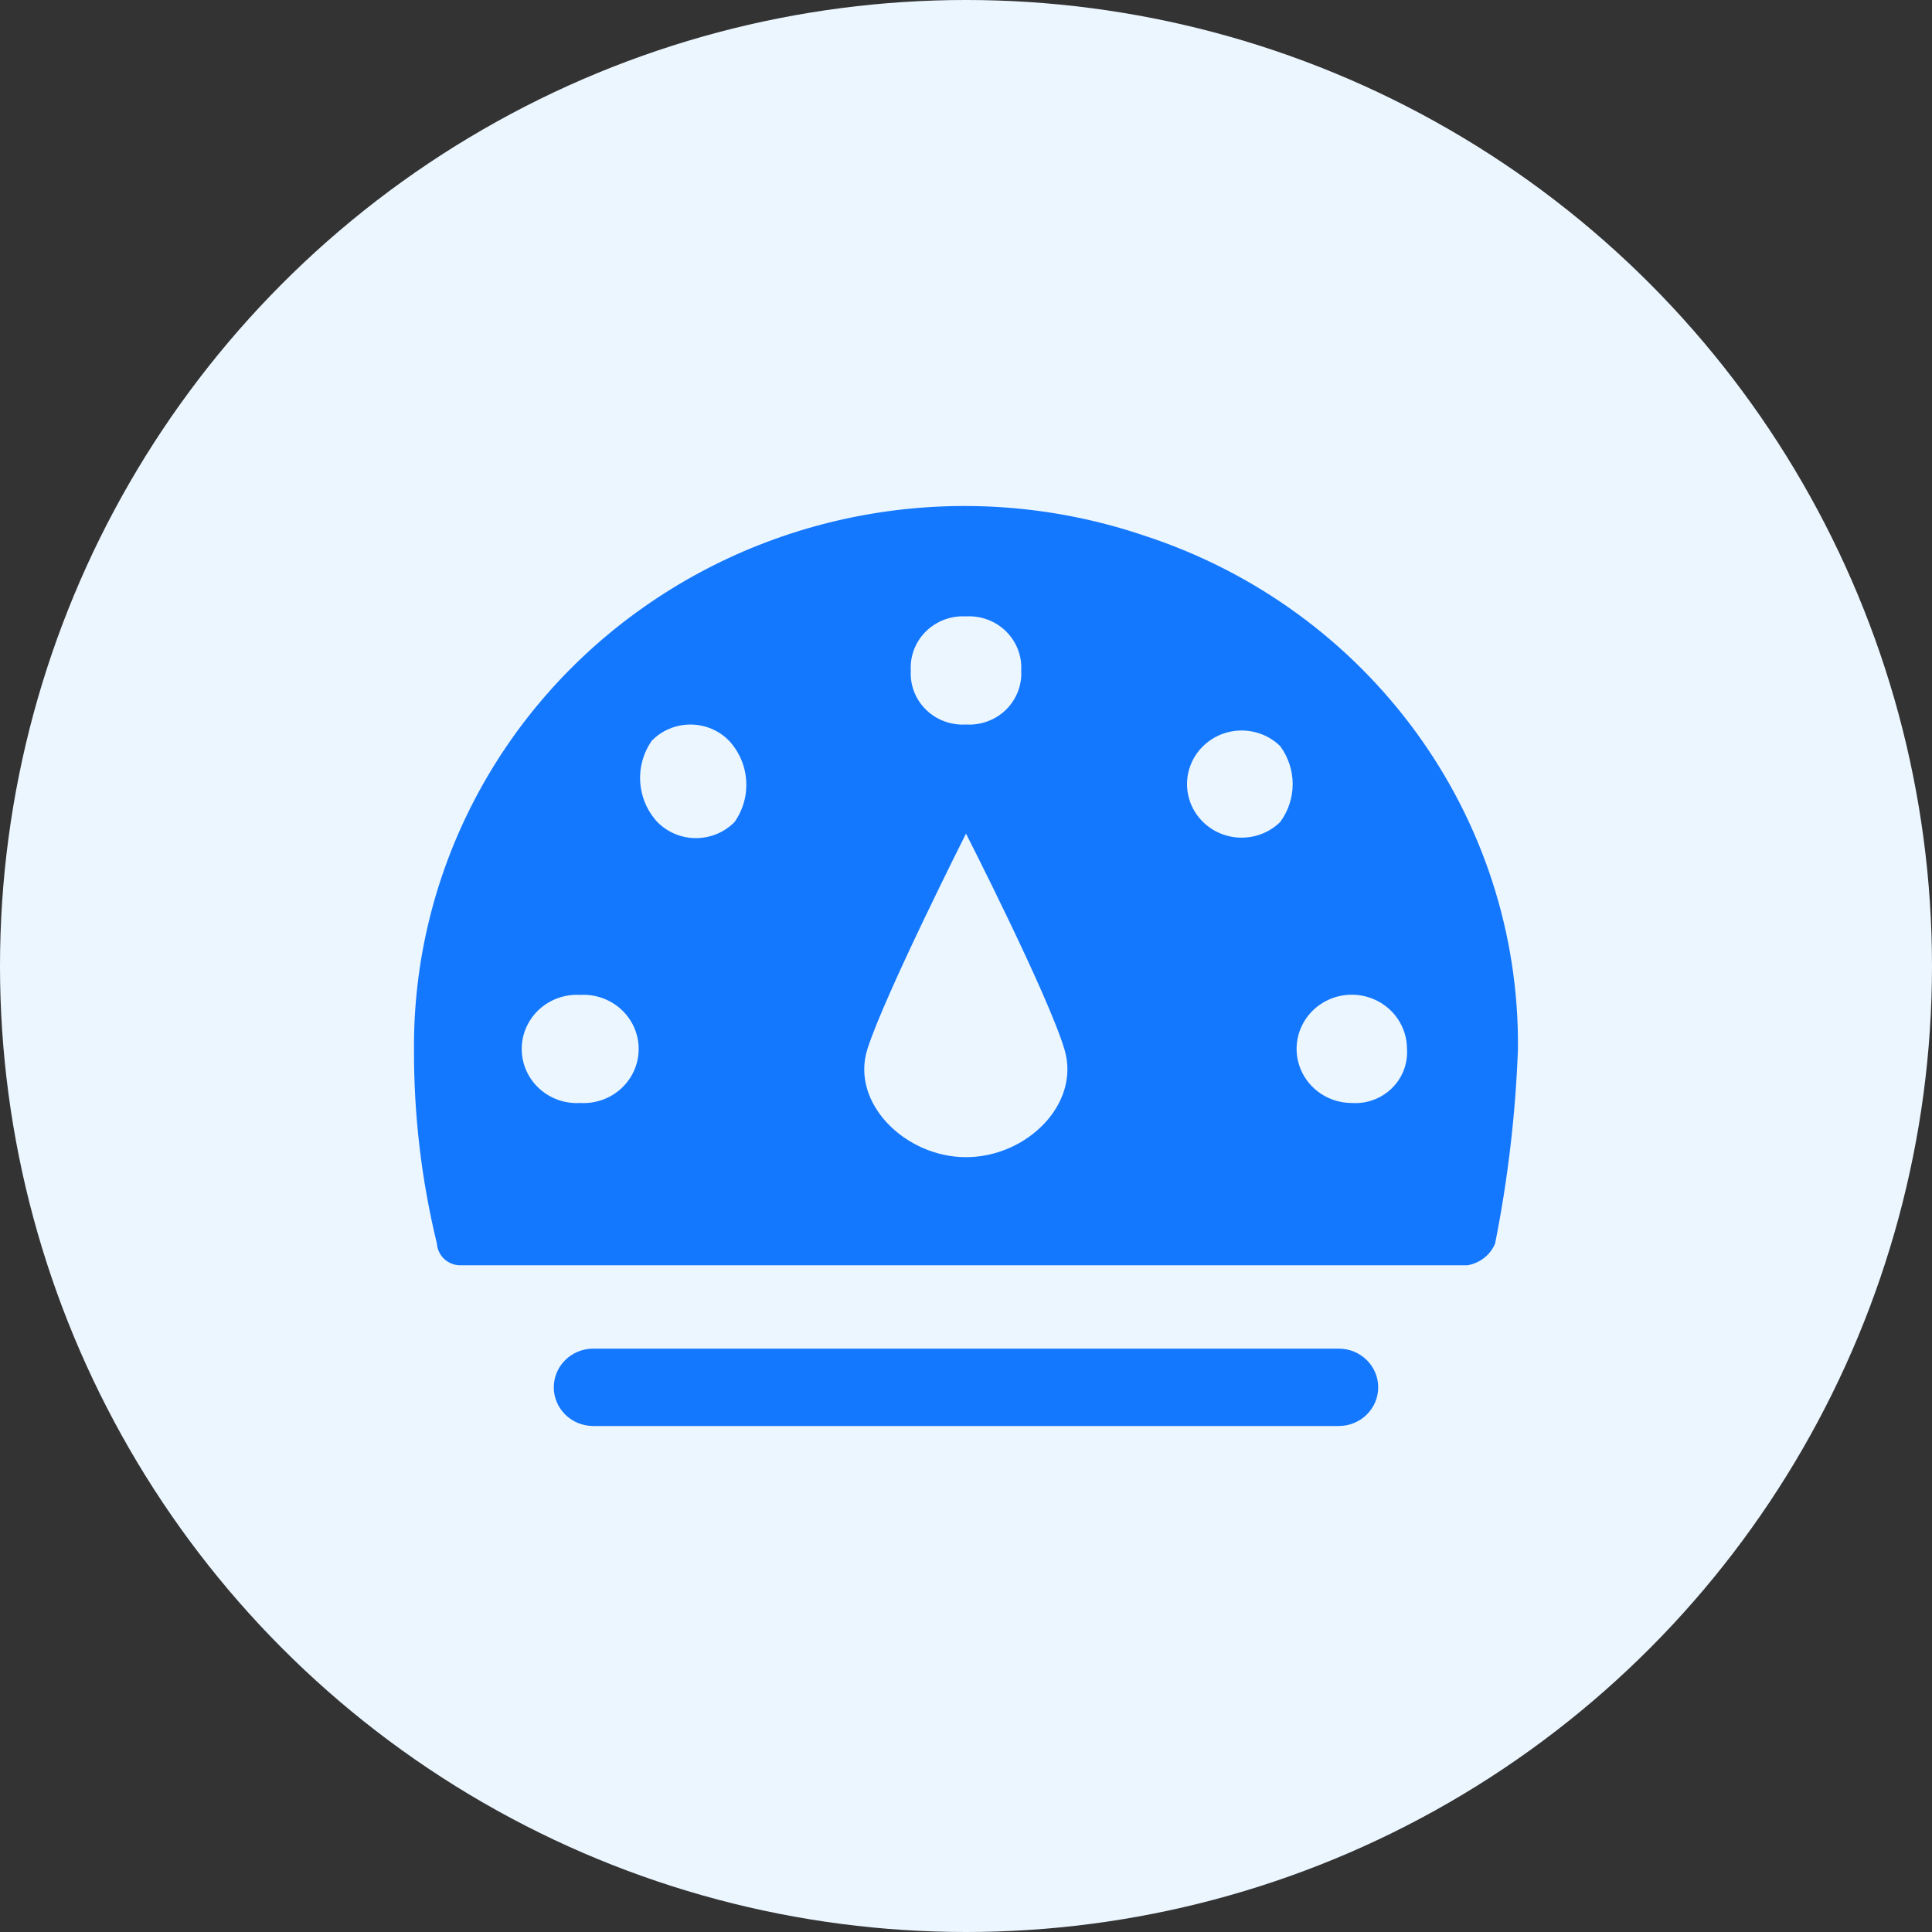
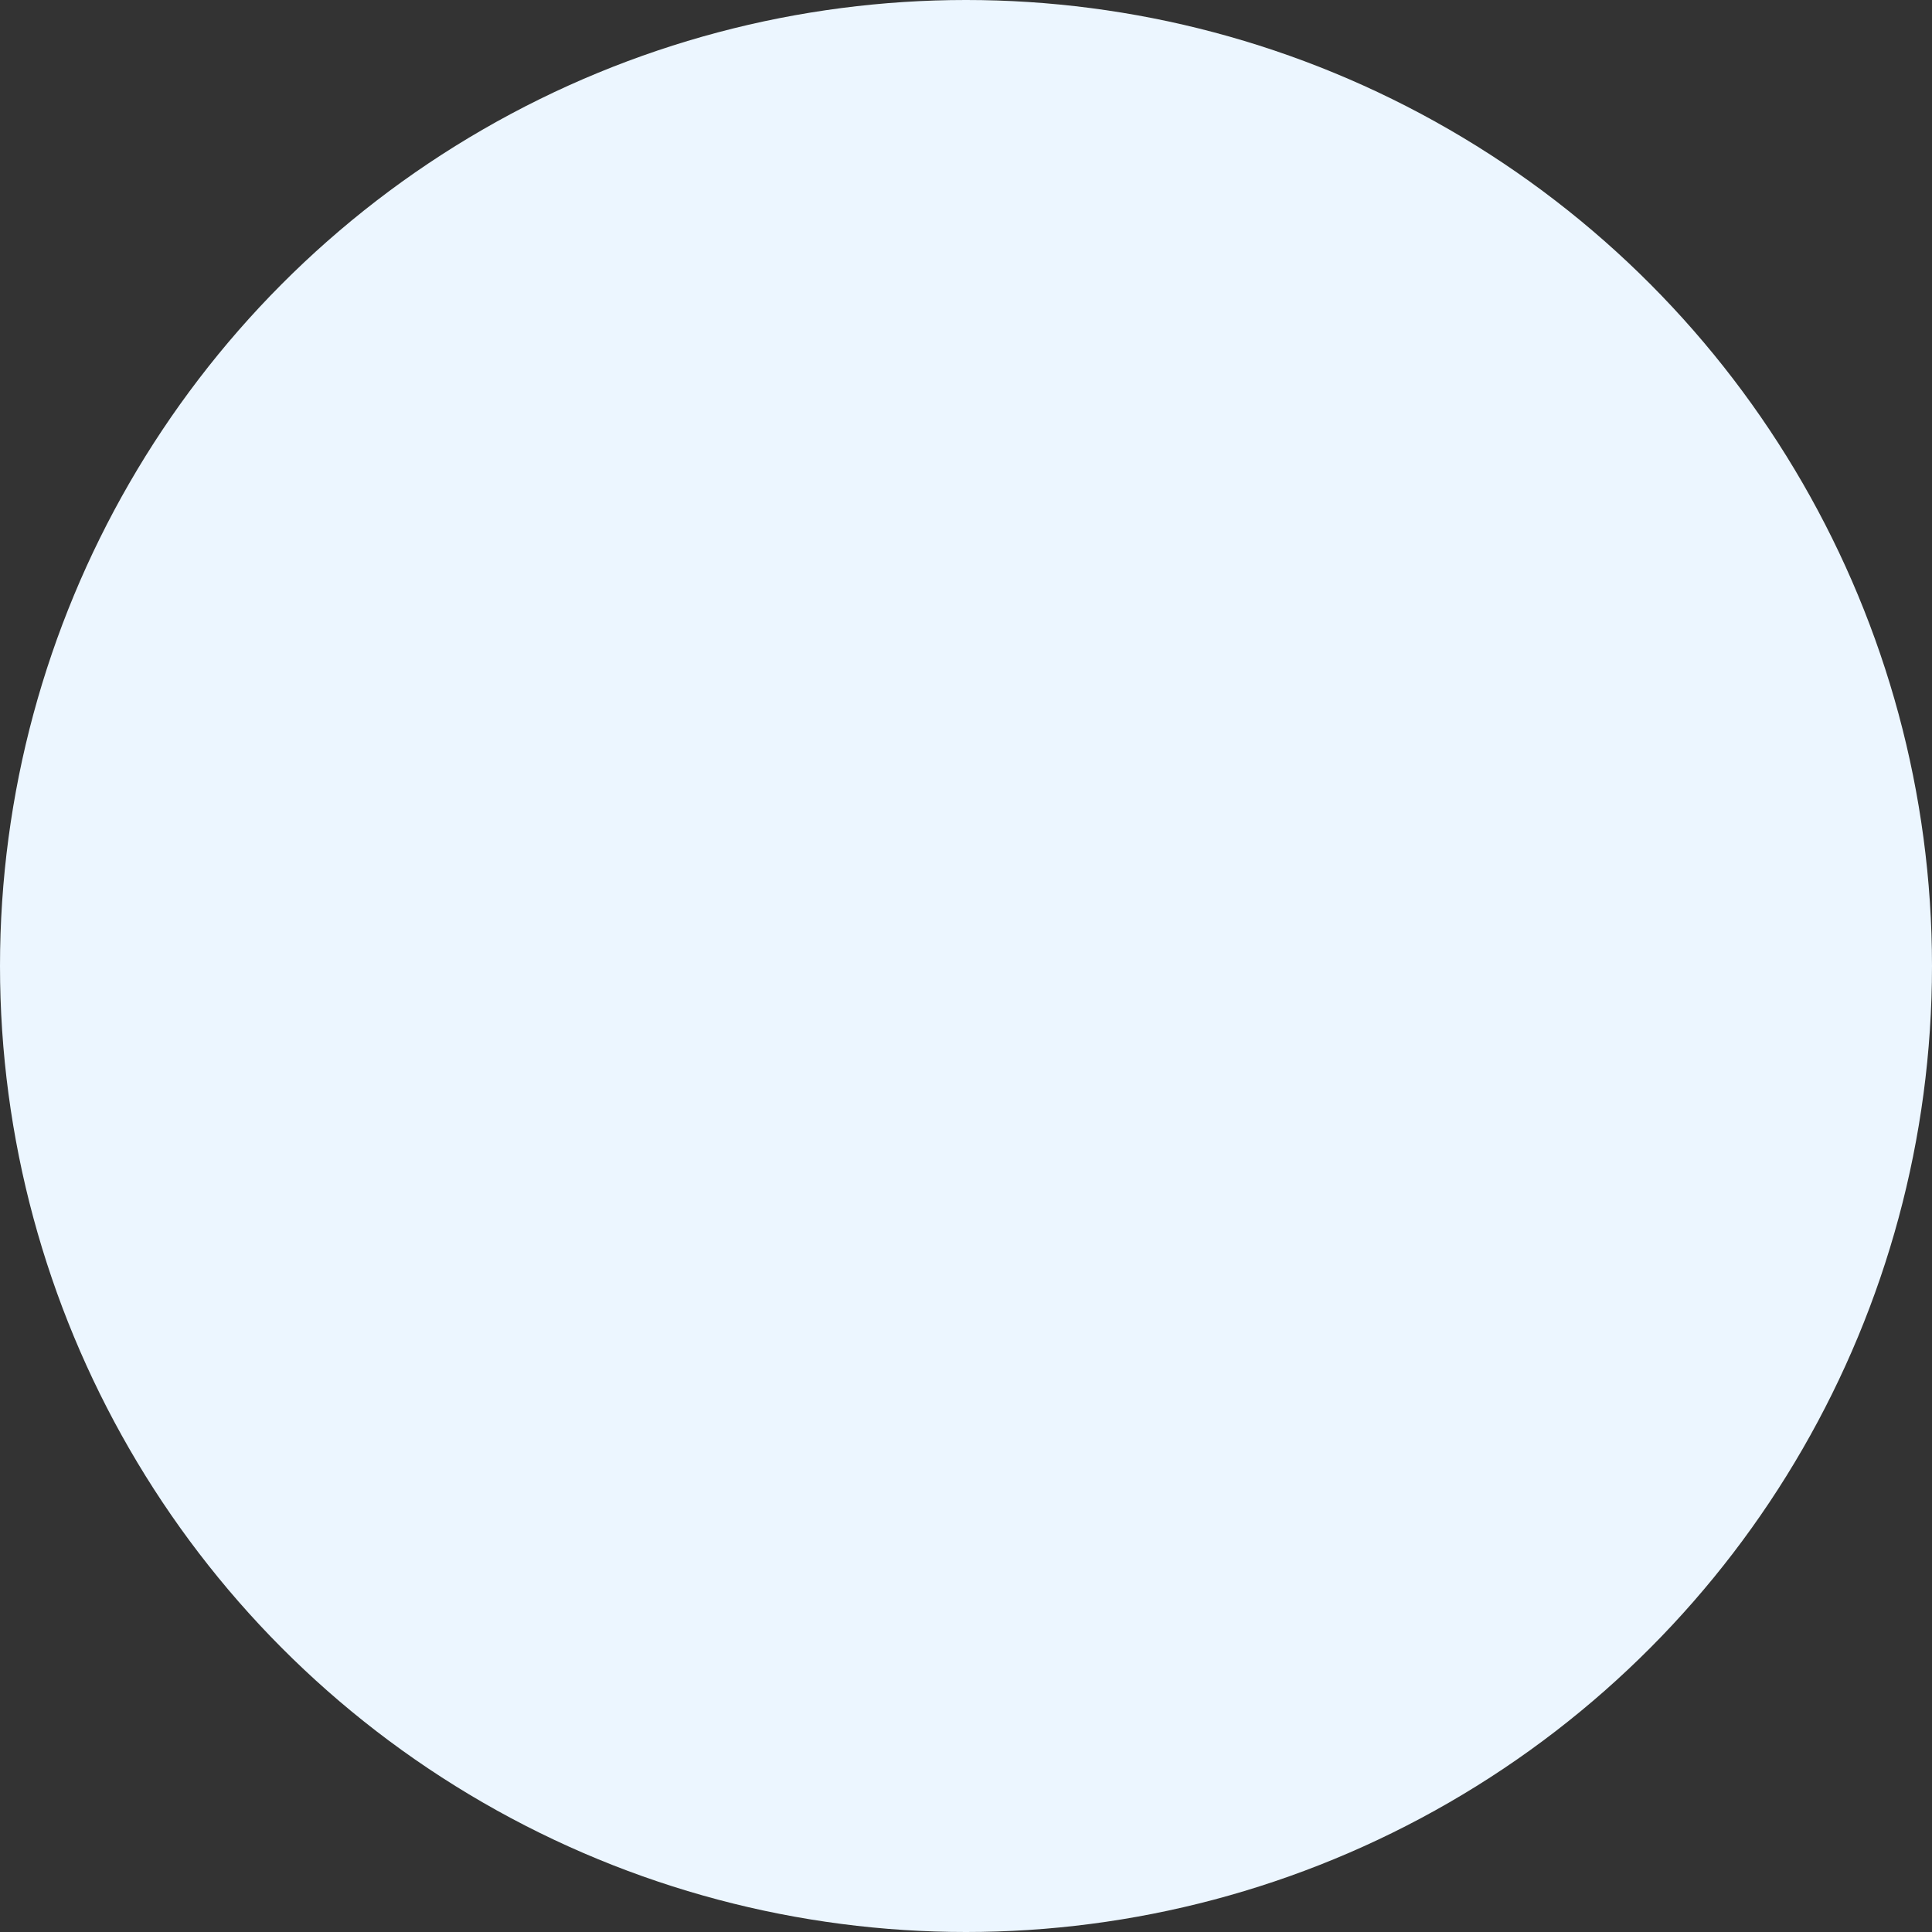
<svg xmlns="http://www.w3.org/2000/svg" width="42px" height="42px" viewBox="0 0 42 42" version="1.1">
  <rect x="0" y="0" width="42" height="42" fill="#333333" stroke="none" />
  <title>Monitor Performance</title>
  <g id="web" stroke="none" stroke-width="1" fill="none" fill-rule="evenodd">
    <g id="02-Realsignal-realsignal-鼠标经过内容" transform="translate(-1037, -537)">
      <g id="编组-19备份" transform="translate(1013, 510)">
        <g id="文案备份-3" transform="translate(24, 24)">
          <g id="Monitor-Performance" transform="translate(0, 3)">
            <circle id="椭圆形" fill="#ECF6FF" cx="21" cy="21" r="21" />
            <g id="系统监控" transform="translate(9, 11)" fill="#1478FF" fill-rule="nonzero">
-               <path d="M15.857,0.638 C12.19,-0.599 8.138,-0.016 4.988,2.203 C1.837,4.421 -0.022,8.001 0,11.805 C-0.006,13.23 0.161,14.65 0.498,16.035 C0.514,16.288 0.72,16.49 0.977,16.506 L22.902,16.506 C23.171,16.46 23.398,16.283 23.502,16.035 C23.78,14.64 23.946,13.226 23.999,11.805 C24.048,6.742 20.757,2.228 15.857,0.638 Z M12,2.4 C12.324,2.381 12.64,2.499 12.869,2.724 C13.098,2.949 13.219,3.26 13.2,3.577 C13.219,3.894 13.098,4.204 12.869,4.429 C12.64,4.653 12.323,4.77 12,4.75 C11.677,4.77 11.36,4.653 11.131,4.429 C10.901,4.204 10.781,3.894 10.8,3.577 C10.781,3.26 10.901,2.949 11.131,2.724 C11.36,2.499 11.676,2.381 12,2.4 L12,2.4 Z M3.613,12.978 C3.168,13.005 2.745,12.787 2.514,12.412 C2.284,12.038 2.284,11.569 2.514,11.195 C2.745,10.82 3.168,10.602 3.613,10.628 C4.058,10.602 4.481,10.82 4.712,11.195 C4.942,11.569 4.942,12.038 4.712,12.412 C4.481,12.787 4.058,13.005 3.613,12.978 L3.613,12.978 Z M6.969,6.869 C6.749,7.093 6.446,7.22 6.129,7.22 C5.812,7.22 5.509,7.093 5.289,6.869 C4.839,6.378 4.789,5.649 5.169,5.103 C5.388,4.878 5.691,4.751 6.009,4.751 C6.326,4.751 6.63,4.878 6.849,5.103 C7.301,5.593 7.351,6.325 6.969,6.869 L6.969,6.869 Z M12,14.156 C10.68,14.156 9.484,12.978 9.857,11.805 C10.23,10.632 12,7.122 12,7.122 C12,7.122 13.796,10.645 14.143,11.822 C14.49,13 13.32,14.156 12,14.156 Z M18.831,6.869 C18.367,7.324 17.616,7.323 17.153,6.869 C16.689,6.414 16.689,5.677 17.153,5.222 C17.616,4.767 18.367,4.767 18.831,5.221 C19.192,5.714 19.192,6.377 18.831,6.869 L18.831,6.869 Z M20.387,12.978 C19.901,12.978 19.463,12.691 19.278,12.251 C19.092,11.81 19.196,11.304 19.54,10.967 C19.884,10.631 20.401,10.531 20.849,10.715 C21.297,10.898 21.588,11.329 21.587,11.805 C21.607,12.123 21.487,12.434 21.257,12.658 C21.028,12.883 20.71,13 20.387,12.978 L20.387,12.978 Z M20.104,20 L3.896,20 C3.423,20 3.039,19.624 3.039,19.159 C3.039,18.695 3.423,18.318 3.896,18.318 L20.104,18.318 C20.577,18.318 20.961,18.695 20.961,19.159 C20.961,19.624 20.577,20 20.104,20 Z" id="形状" />
-             </g>
+               </g>
          </g>
        </g>
      </g>
    </g>
  </g>
</svg>